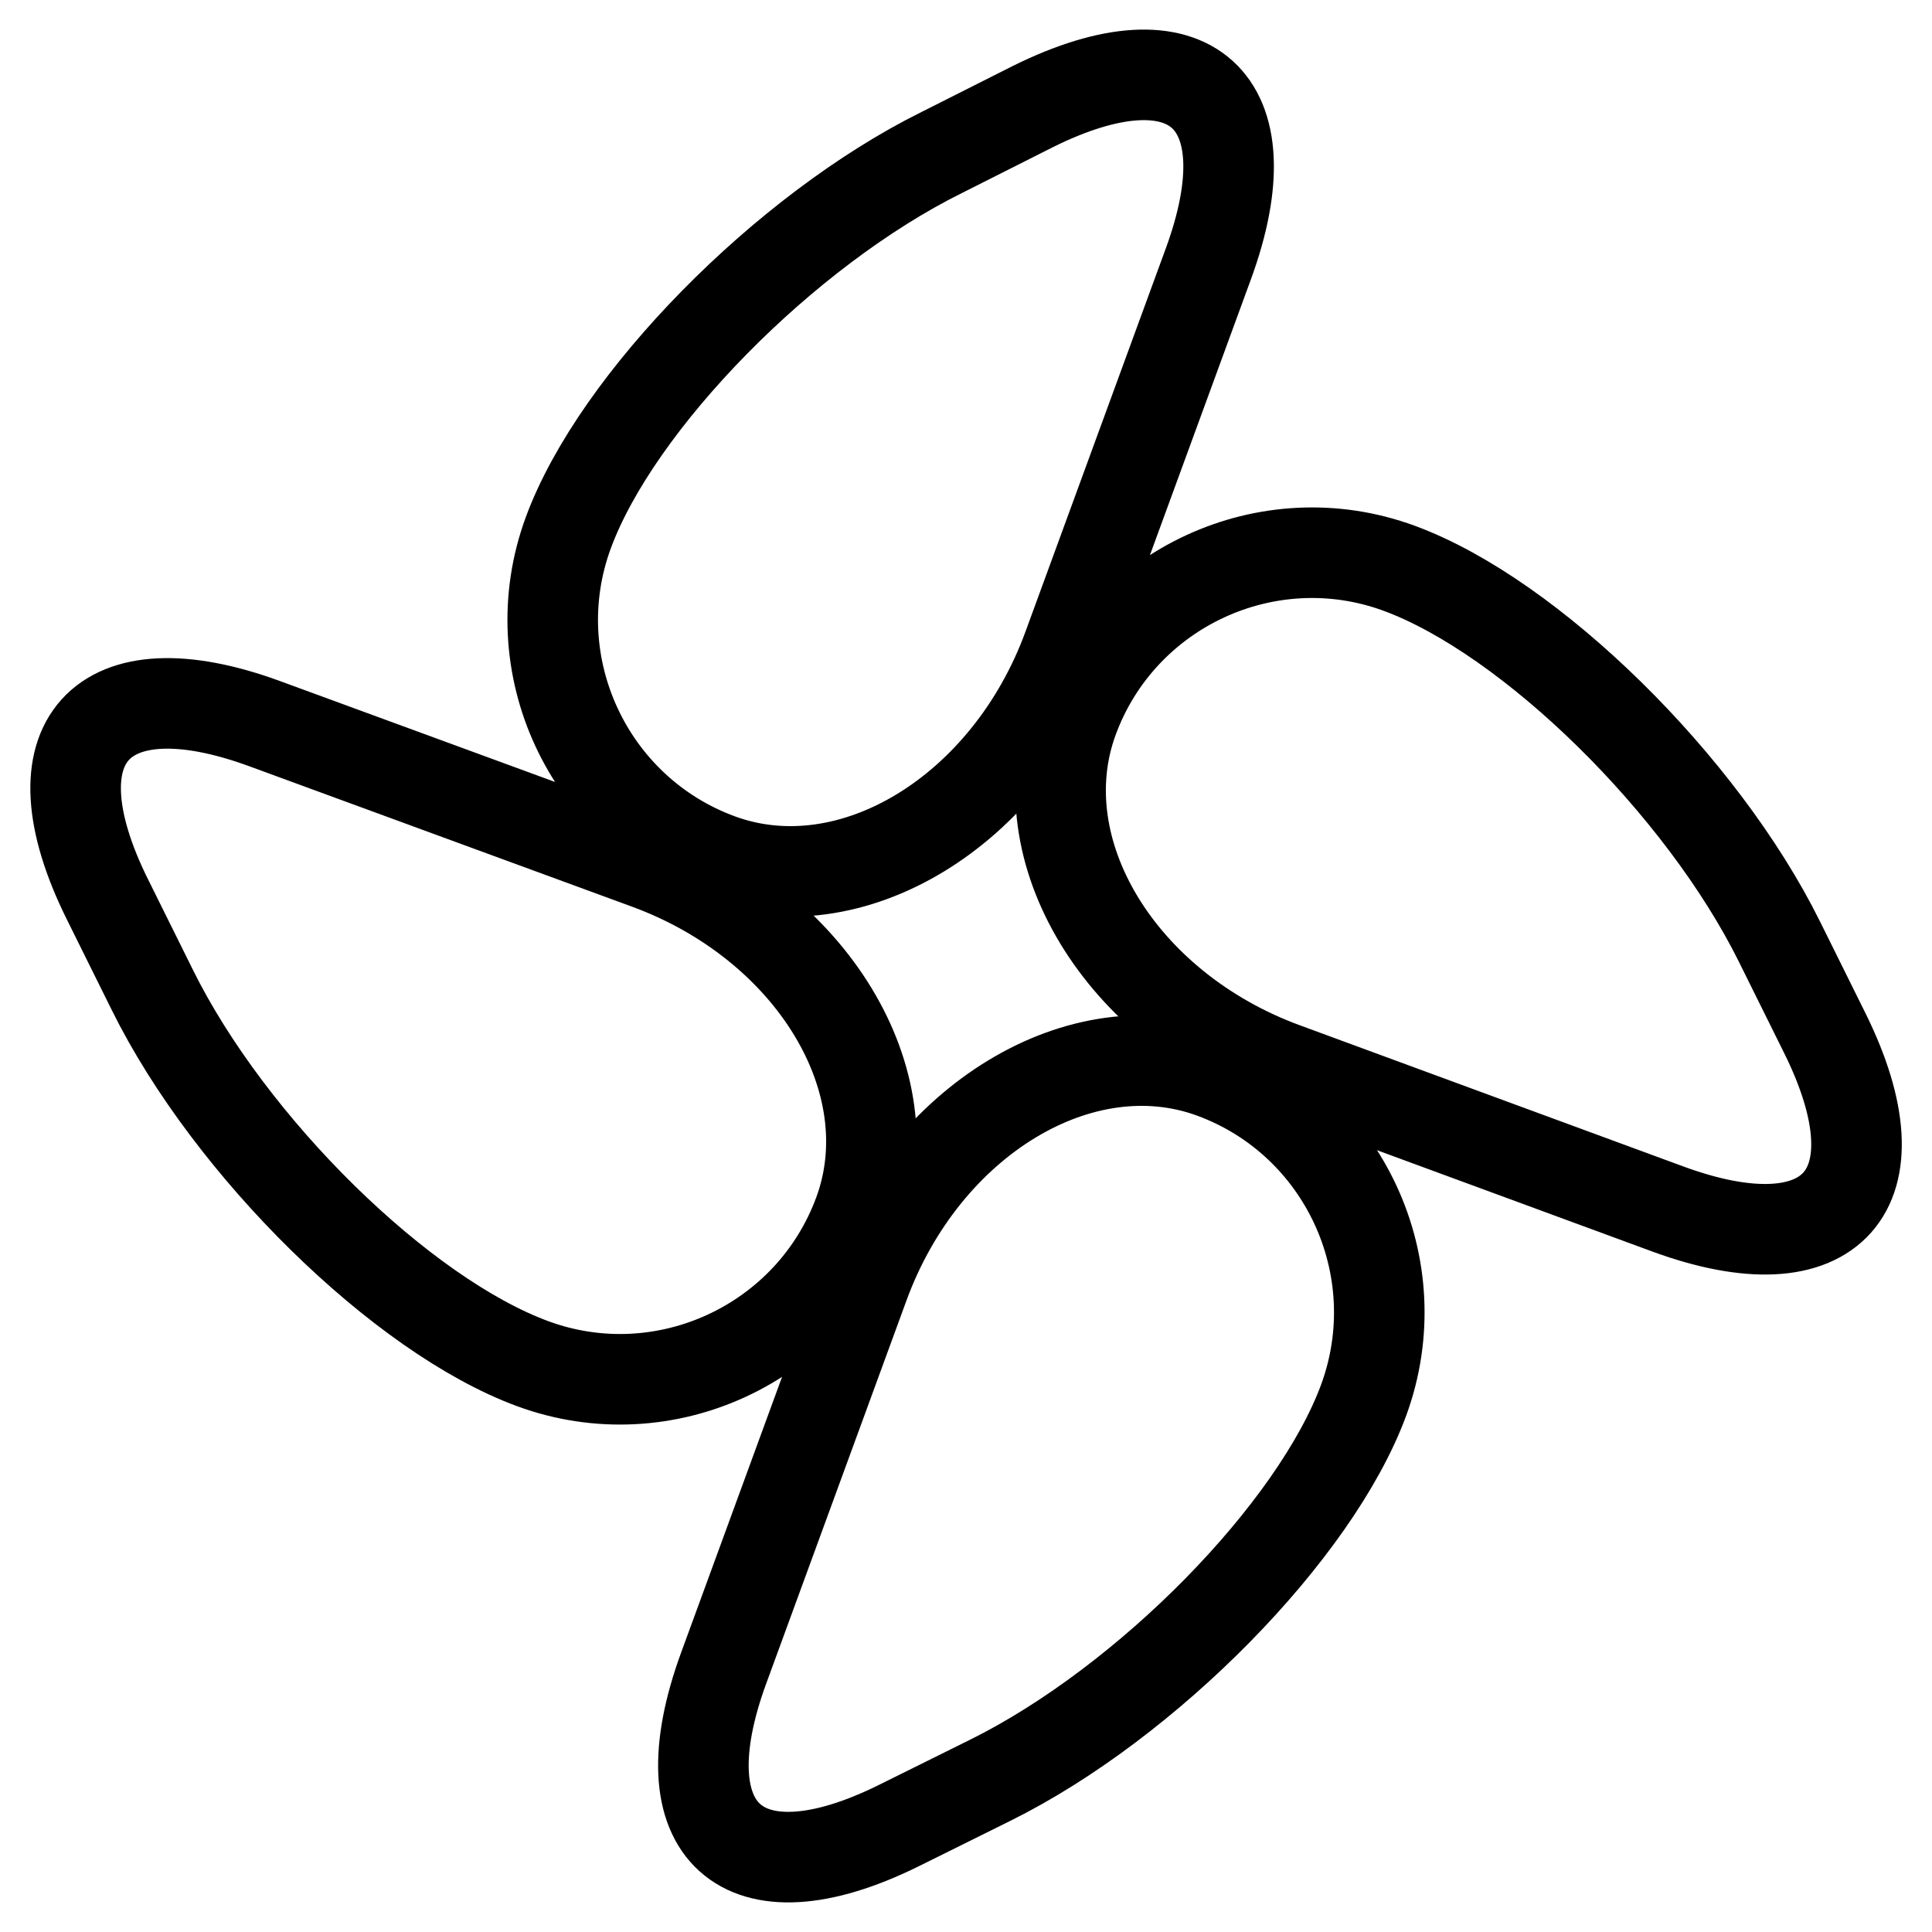
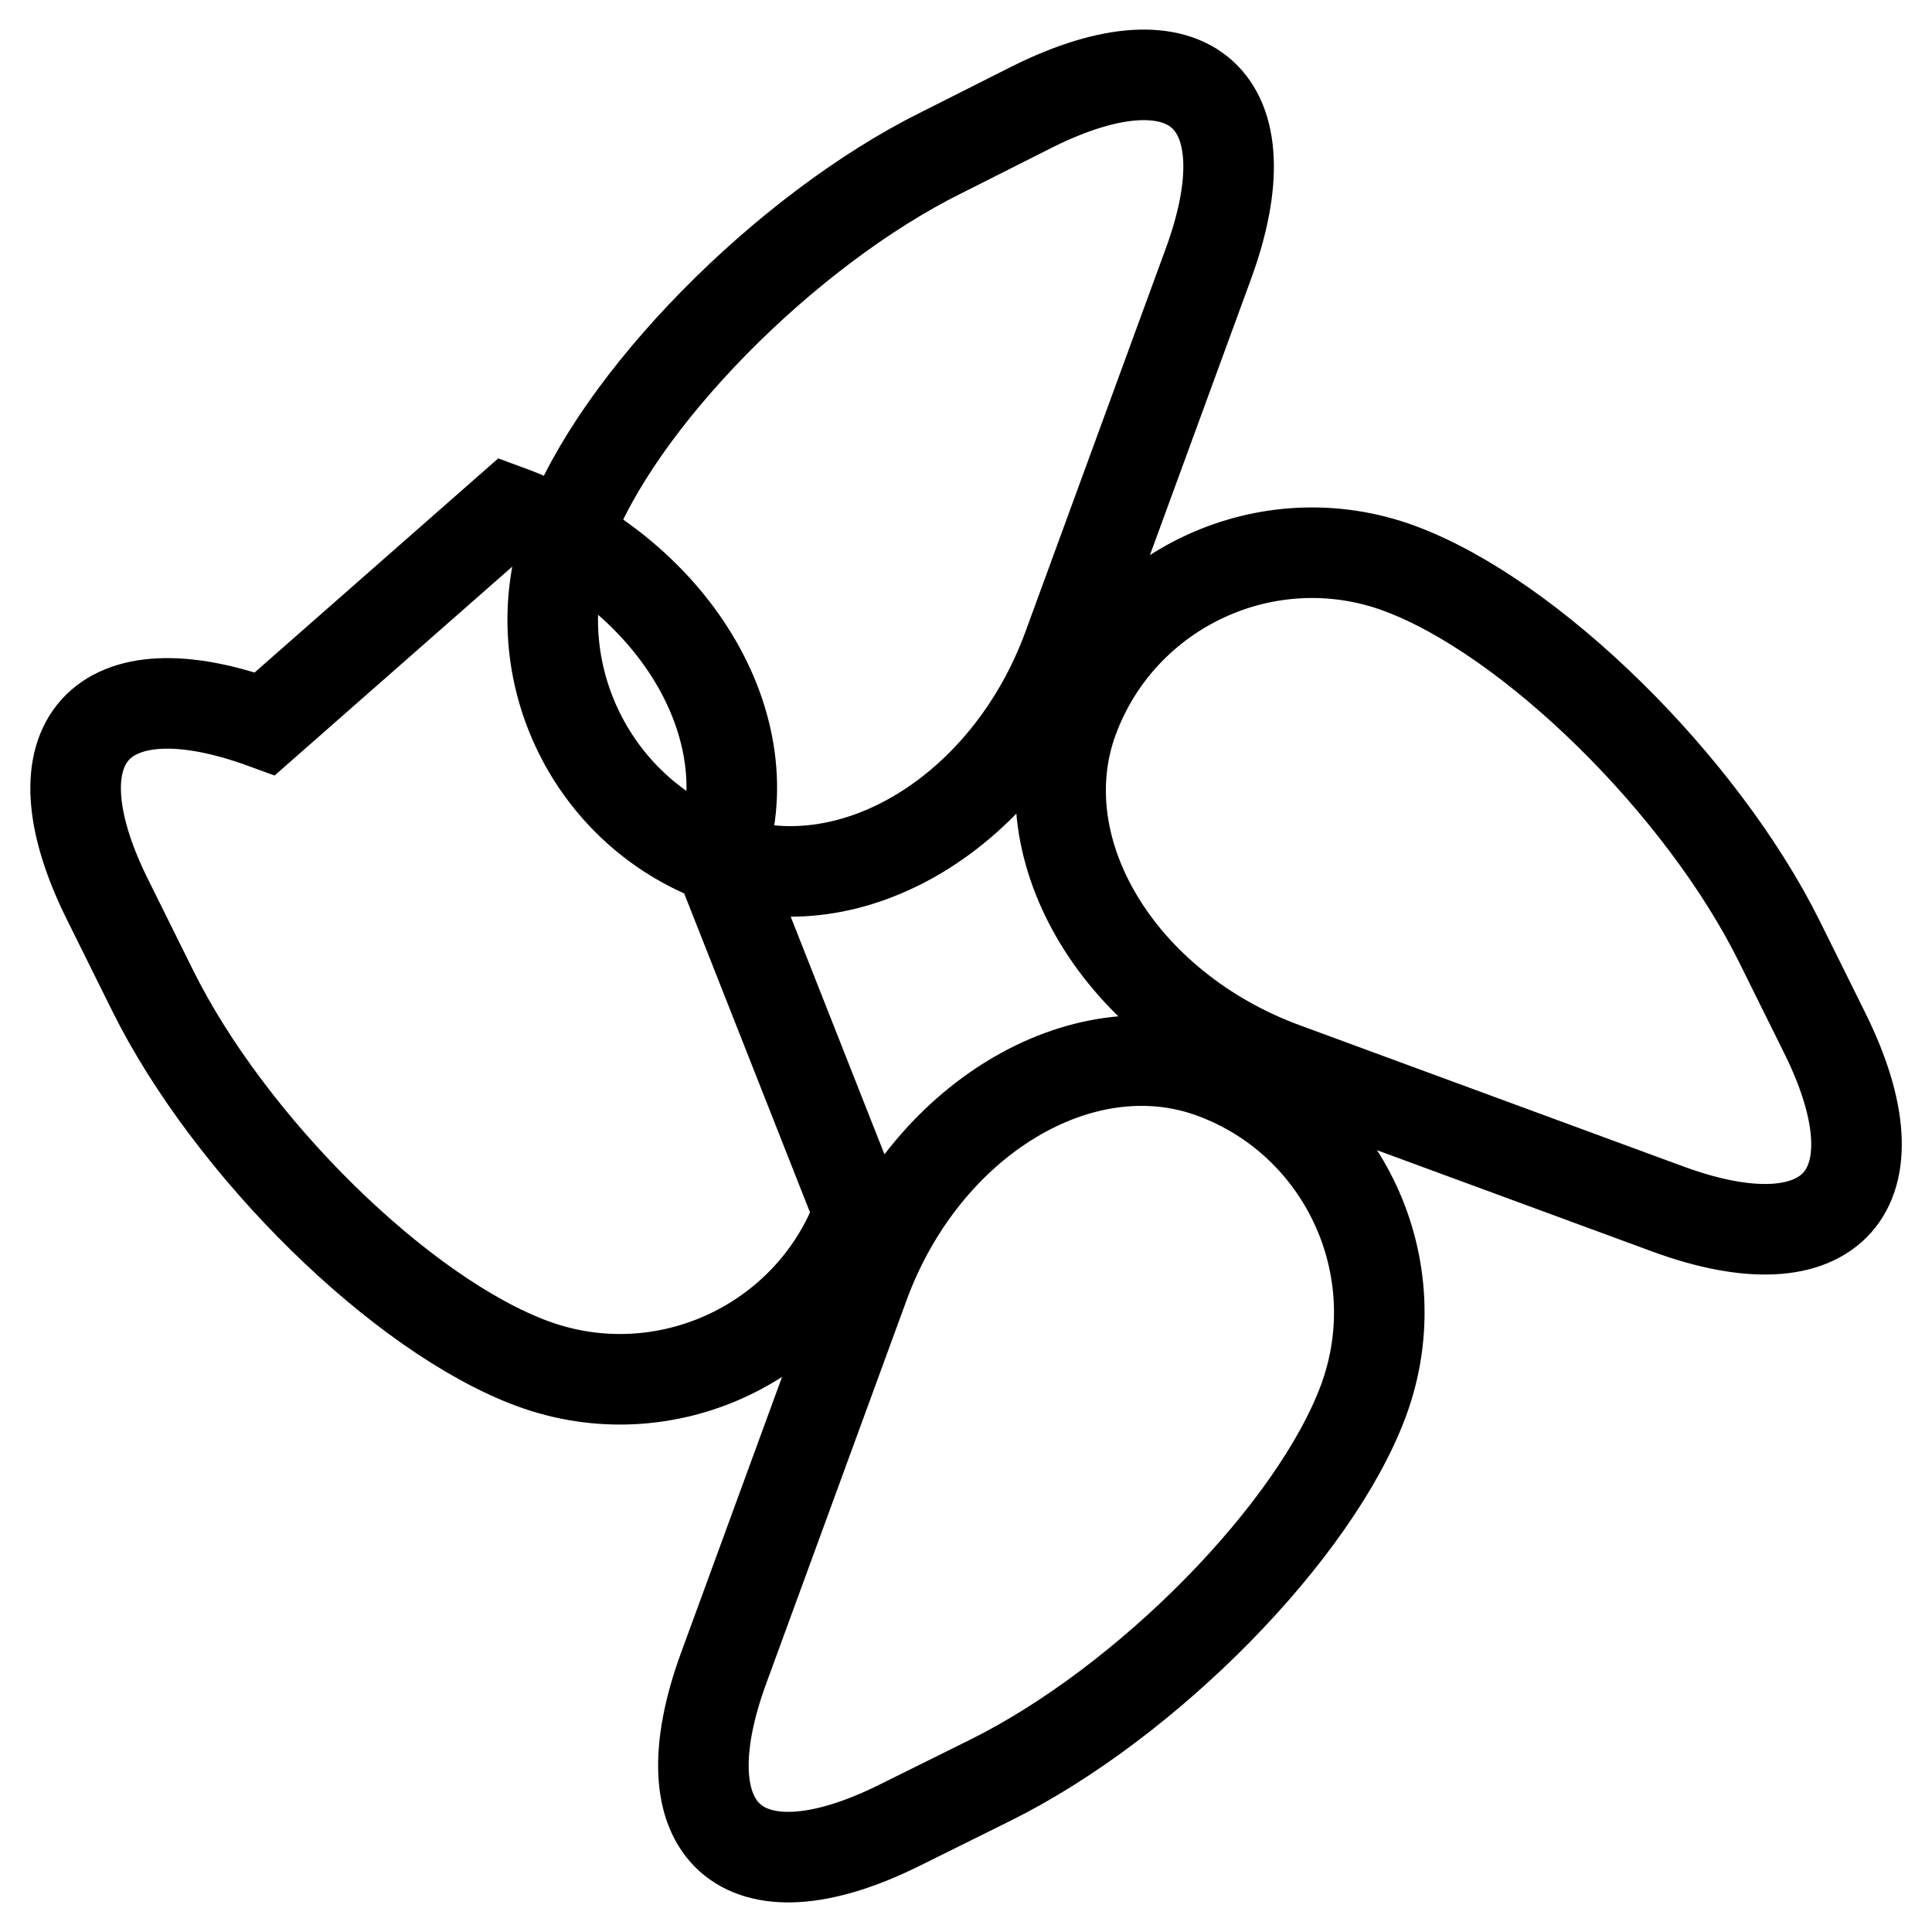
<svg xmlns="http://www.w3.org/2000/svg" version="1.1" x="0px" y="0px" viewBox="0 0 256 256" enable-background="new 0 0 256 256" xml:space="preserve">
  <g>
-     <path stroke-width="12" fill-opacity="0" stroke="#000000" d="M95.3,113.8c17.4,6.4,38.2-6.2,46.2-28L160.1,35c8-21.8-2.4-31.2-23.2-20.9l-12.1,6.1 c-20.8,10.3-43.1,33-49.5,50.4C68.9,88,77.9,107.4,95.3,113.8z M113.8,160.7c6.4-17.4-6.2-38.2-28-46.2L35.1,95.9 c-21.8-8-31.2,2.4-20.9,23.2l6,12.1c10.3,20.8,33,43.1,50.4,49.5C88,187.1,107.4,178.1,113.8,160.7z M241.8,136.9l-6-12.1 c-10.3-20.8-33-43.1-50.4-49.5c-17.4-6.4-36.8,2.6-43.2,20c-6.4,17.4,6.2,38.2,28,46.2l50.8,18.7 C242.8,168.2,252.1,157.7,241.8,136.9z M160.7,142.2c-17.4-6.4-38.2,6.2-46.2,28L95.9,221c-8,21.8,2.4,31.2,23.2,20.9l12.1-6 c20.8-10.3,43.1-33,49.5-50.4C187.1,168,178.1,148.6,160.7,142.2z" />
+     <path stroke-width="12" fill-opacity="0" stroke="#000000" d="M95.3,113.8c17.4,6.4,38.2-6.2,46.2-28L160.1,35c8-21.8-2.4-31.2-23.2-20.9l-12.1,6.1 c-20.8,10.3-43.1,33-49.5,50.4C68.9,88,77.9,107.4,95.3,113.8z c6.4-17.4-6.2-38.2-28-46.2L35.1,95.9 c-21.8-8-31.2,2.4-20.9,23.2l6,12.1c10.3,20.8,33,43.1,50.4,49.5C88,187.1,107.4,178.1,113.8,160.7z M241.8,136.9l-6-12.1 c-10.3-20.8-33-43.1-50.4-49.5c-17.4-6.4-36.8,2.6-43.2,20c-6.4,17.4,6.2,38.2,28,46.2l50.8,18.7 C242.8,168.2,252.1,157.7,241.8,136.9z M160.7,142.2c-17.4-6.4-38.2,6.2-46.2,28L95.9,221c-8,21.8,2.4,31.2,23.2,20.9l12.1-6 c20.8-10.3,43.1-33,49.5-50.4C187.1,168,178.1,148.6,160.7,142.2z" />
  </g>
</svg>